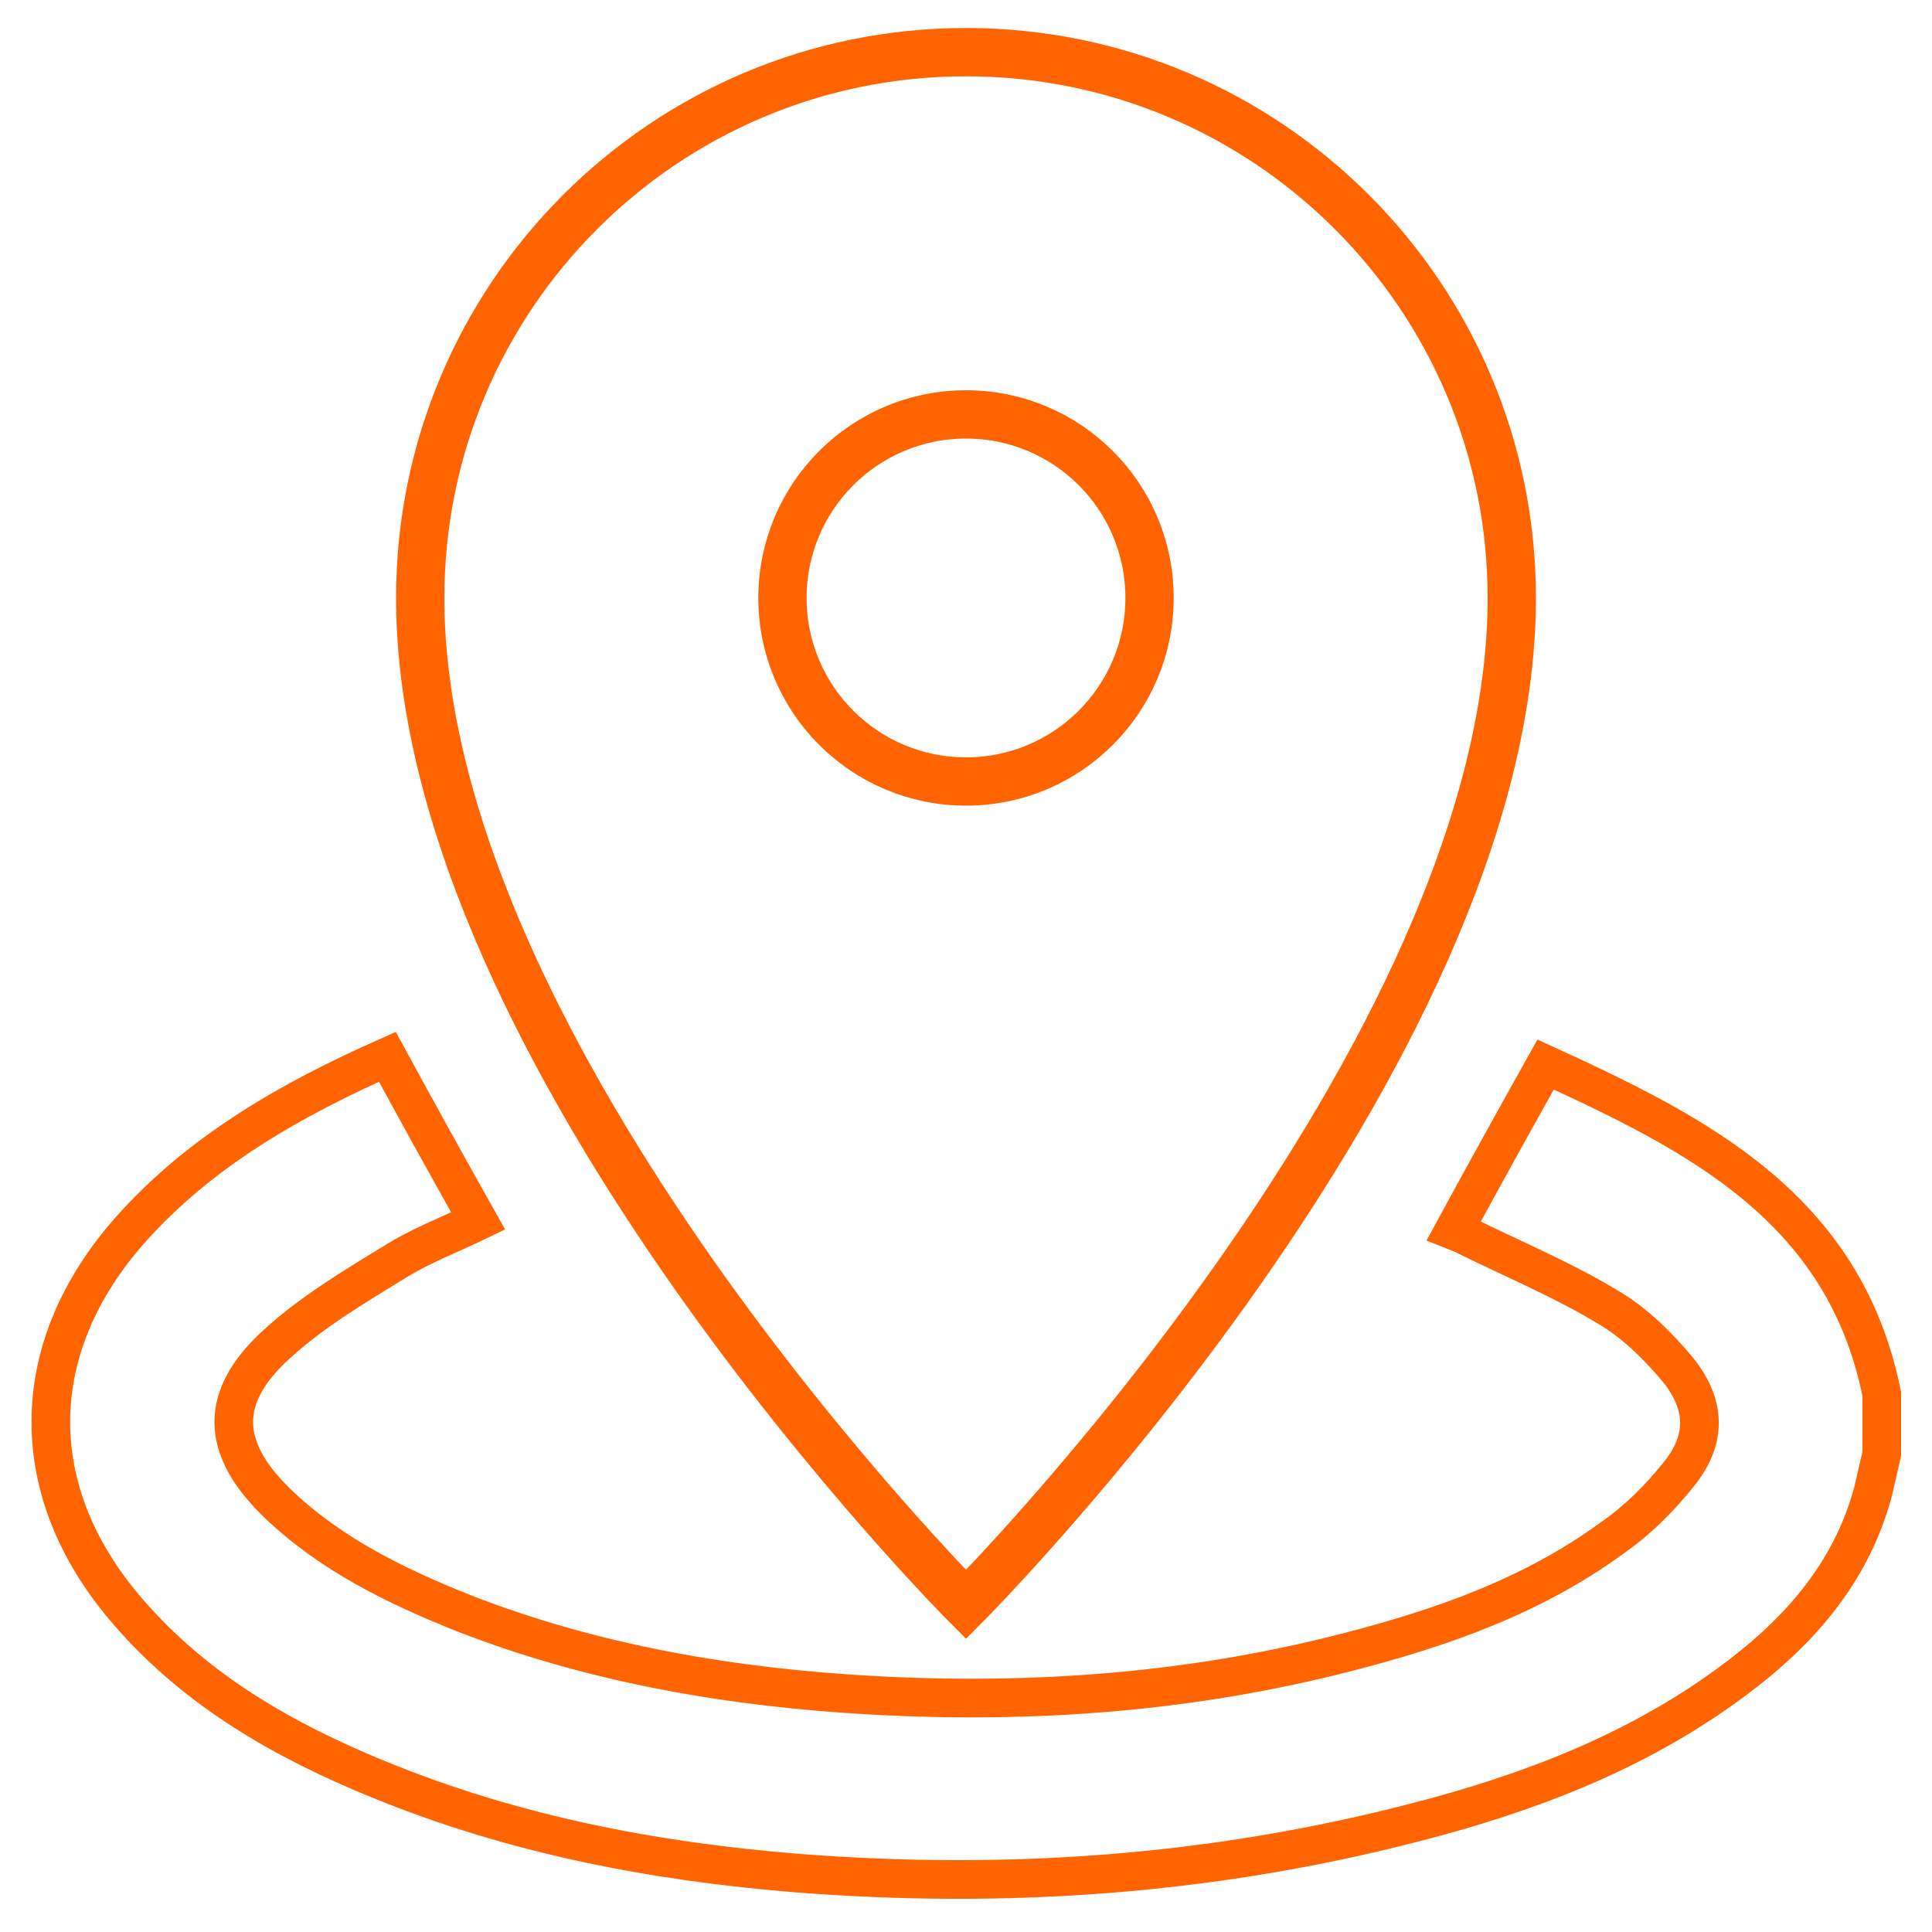
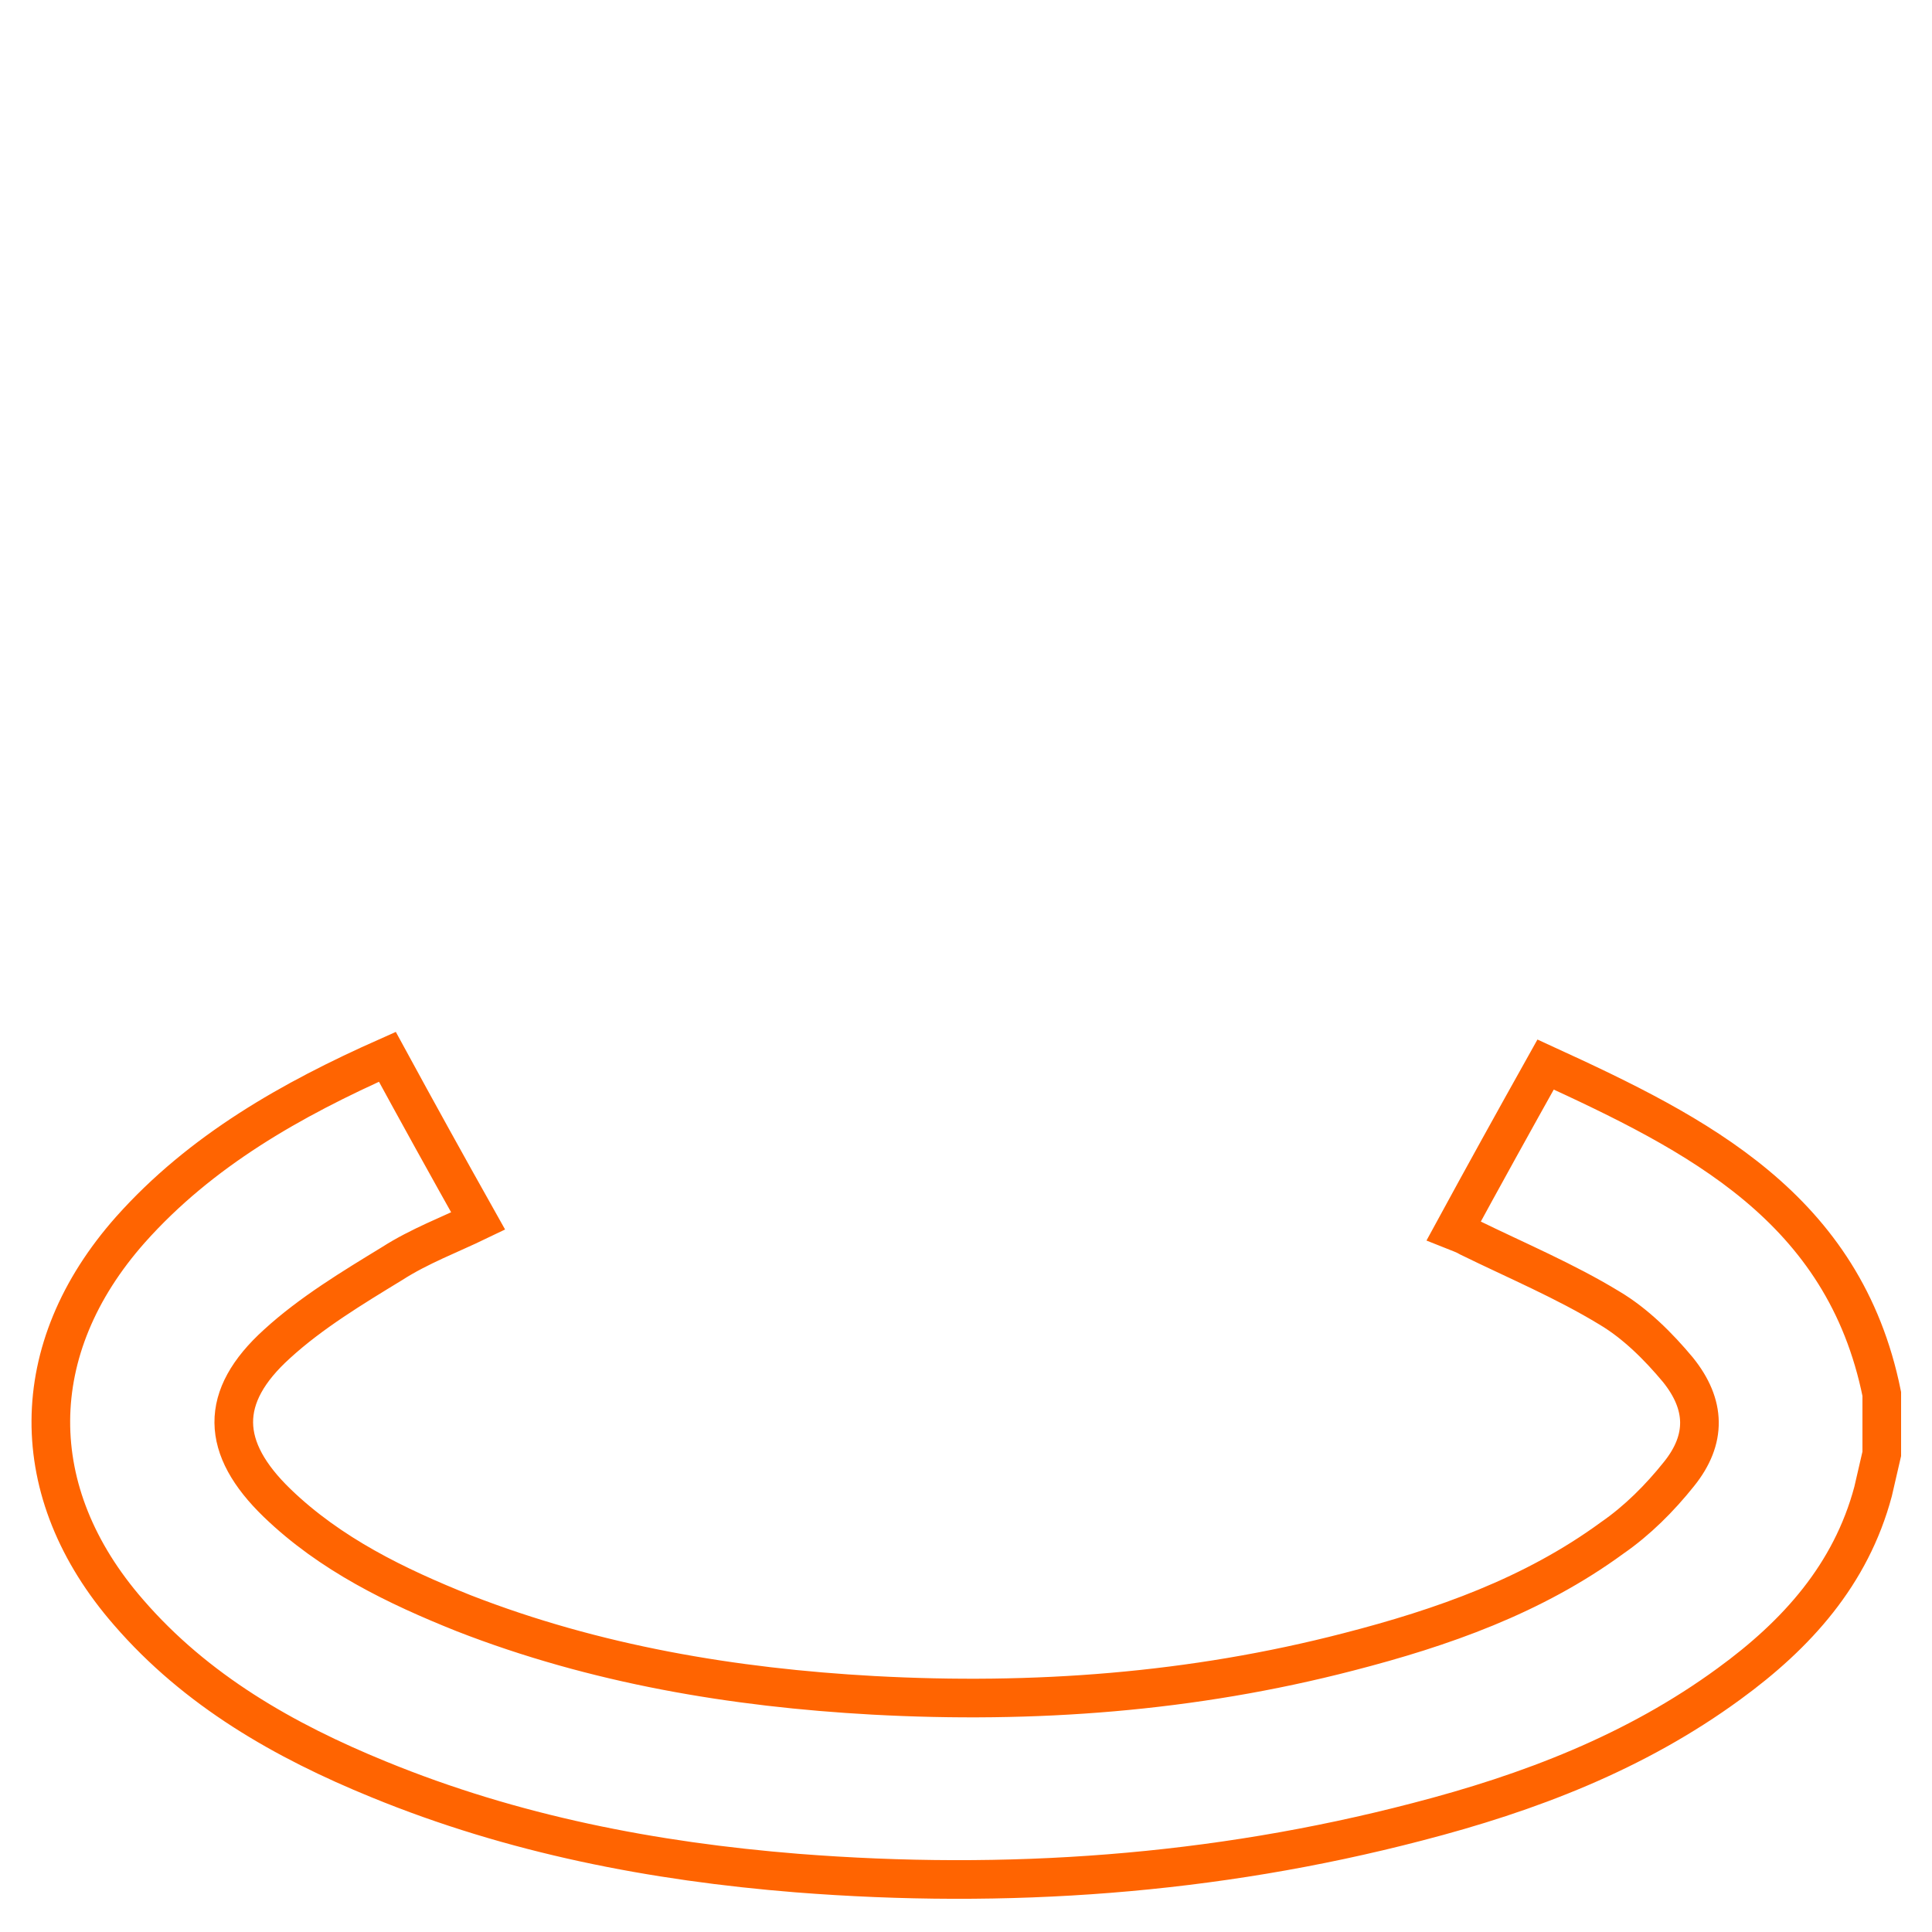
<svg xmlns="http://www.w3.org/2000/svg" version="1.1" id="Layer_1" x="0px" y="0px" viewBox="0 0 200 200" style="enable-background:new 0 0 200 200;" xml:space="preserve">
  <style type="text/css">
	.st0{fill:none;stroke:#FF6401;stroke-width:4;stroke-miterlimit:10;}
	.st1{fill:none;stroke:#FF6401;stroke-width:5;stroke-miterlimit:10;}
</style>
  <g>
    <g id="SJ01oM_00000114760634205187915400000018012005451352709544_">
      <g>
        <path class="st0" d="M194.8,150.5c-0.3,1.3-0.6,2.6-0.9,3.9c-2.3,8.6-7.9,14.8-14.9,19.9c-9.7,7.1-20.7,11.3-32.3,14.3     c-21.1,5.5-42.5,7-64.2,5.3c-14.9-1.2-29.4-4-43.3-9.7c-9.8-4-18.9-9.2-25.9-17.3c-10.8-12.4-10.7-27.3,0.2-39.6     c7.3-8.2,16.7-13.5,26.6-17.9c3.1,5.7,6.2,11.3,9.4,17c-2.9,1.4-6.1,2.6-8.9,4.4c-4.1,2.5-8.4,5.1-11.9,8.3     c-6.1,5.5-5.9,10.8,0,16.5c5.5,5.3,12.3,8.6,19.3,11.4c13.6,5.3,27.9,7.7,42.4,8.5c16.6,0.9,33-0.3,49.2-4.5     c9.7-2.5,19.1-5.8,27.3-11.8c2.6-1.8,4.9-4.1,6.9-6.6c2.9-3.6,2.8-7.2-0.1-10.8c-2-2.4-4.4-4.8-7.1-6.4     c-4.6-2.8-9.6-4.9-14.5-7.3c-0.5-0.3-1.1-0.5-1.6-0.7c3.1-5.7,6.2-11.3,9.5-17.2c15.7,7.2,30.9,14.8,34.8,34.1     C194.8,146.3,194.8,148.4,194.8,150.5z" />
      </g>
    </g>
    <g>
-       <path class="st1" d="M100,5.4c-31.2,0-56.5,25.3-56.5,56.5c0,47.5,56.5,104.2,56.5,104.2s56.5-56.7,56.5-104.2    C156.5,30.7,131.2,5.4,100,5.4z M100,80.9c-10.5,0-19-8.5-19-19s8.5-19,19-19s19,8.5,19,19S110.5,80.9,100,80.9z" />
-     </g>
+       </g>
  </g>
</svg>